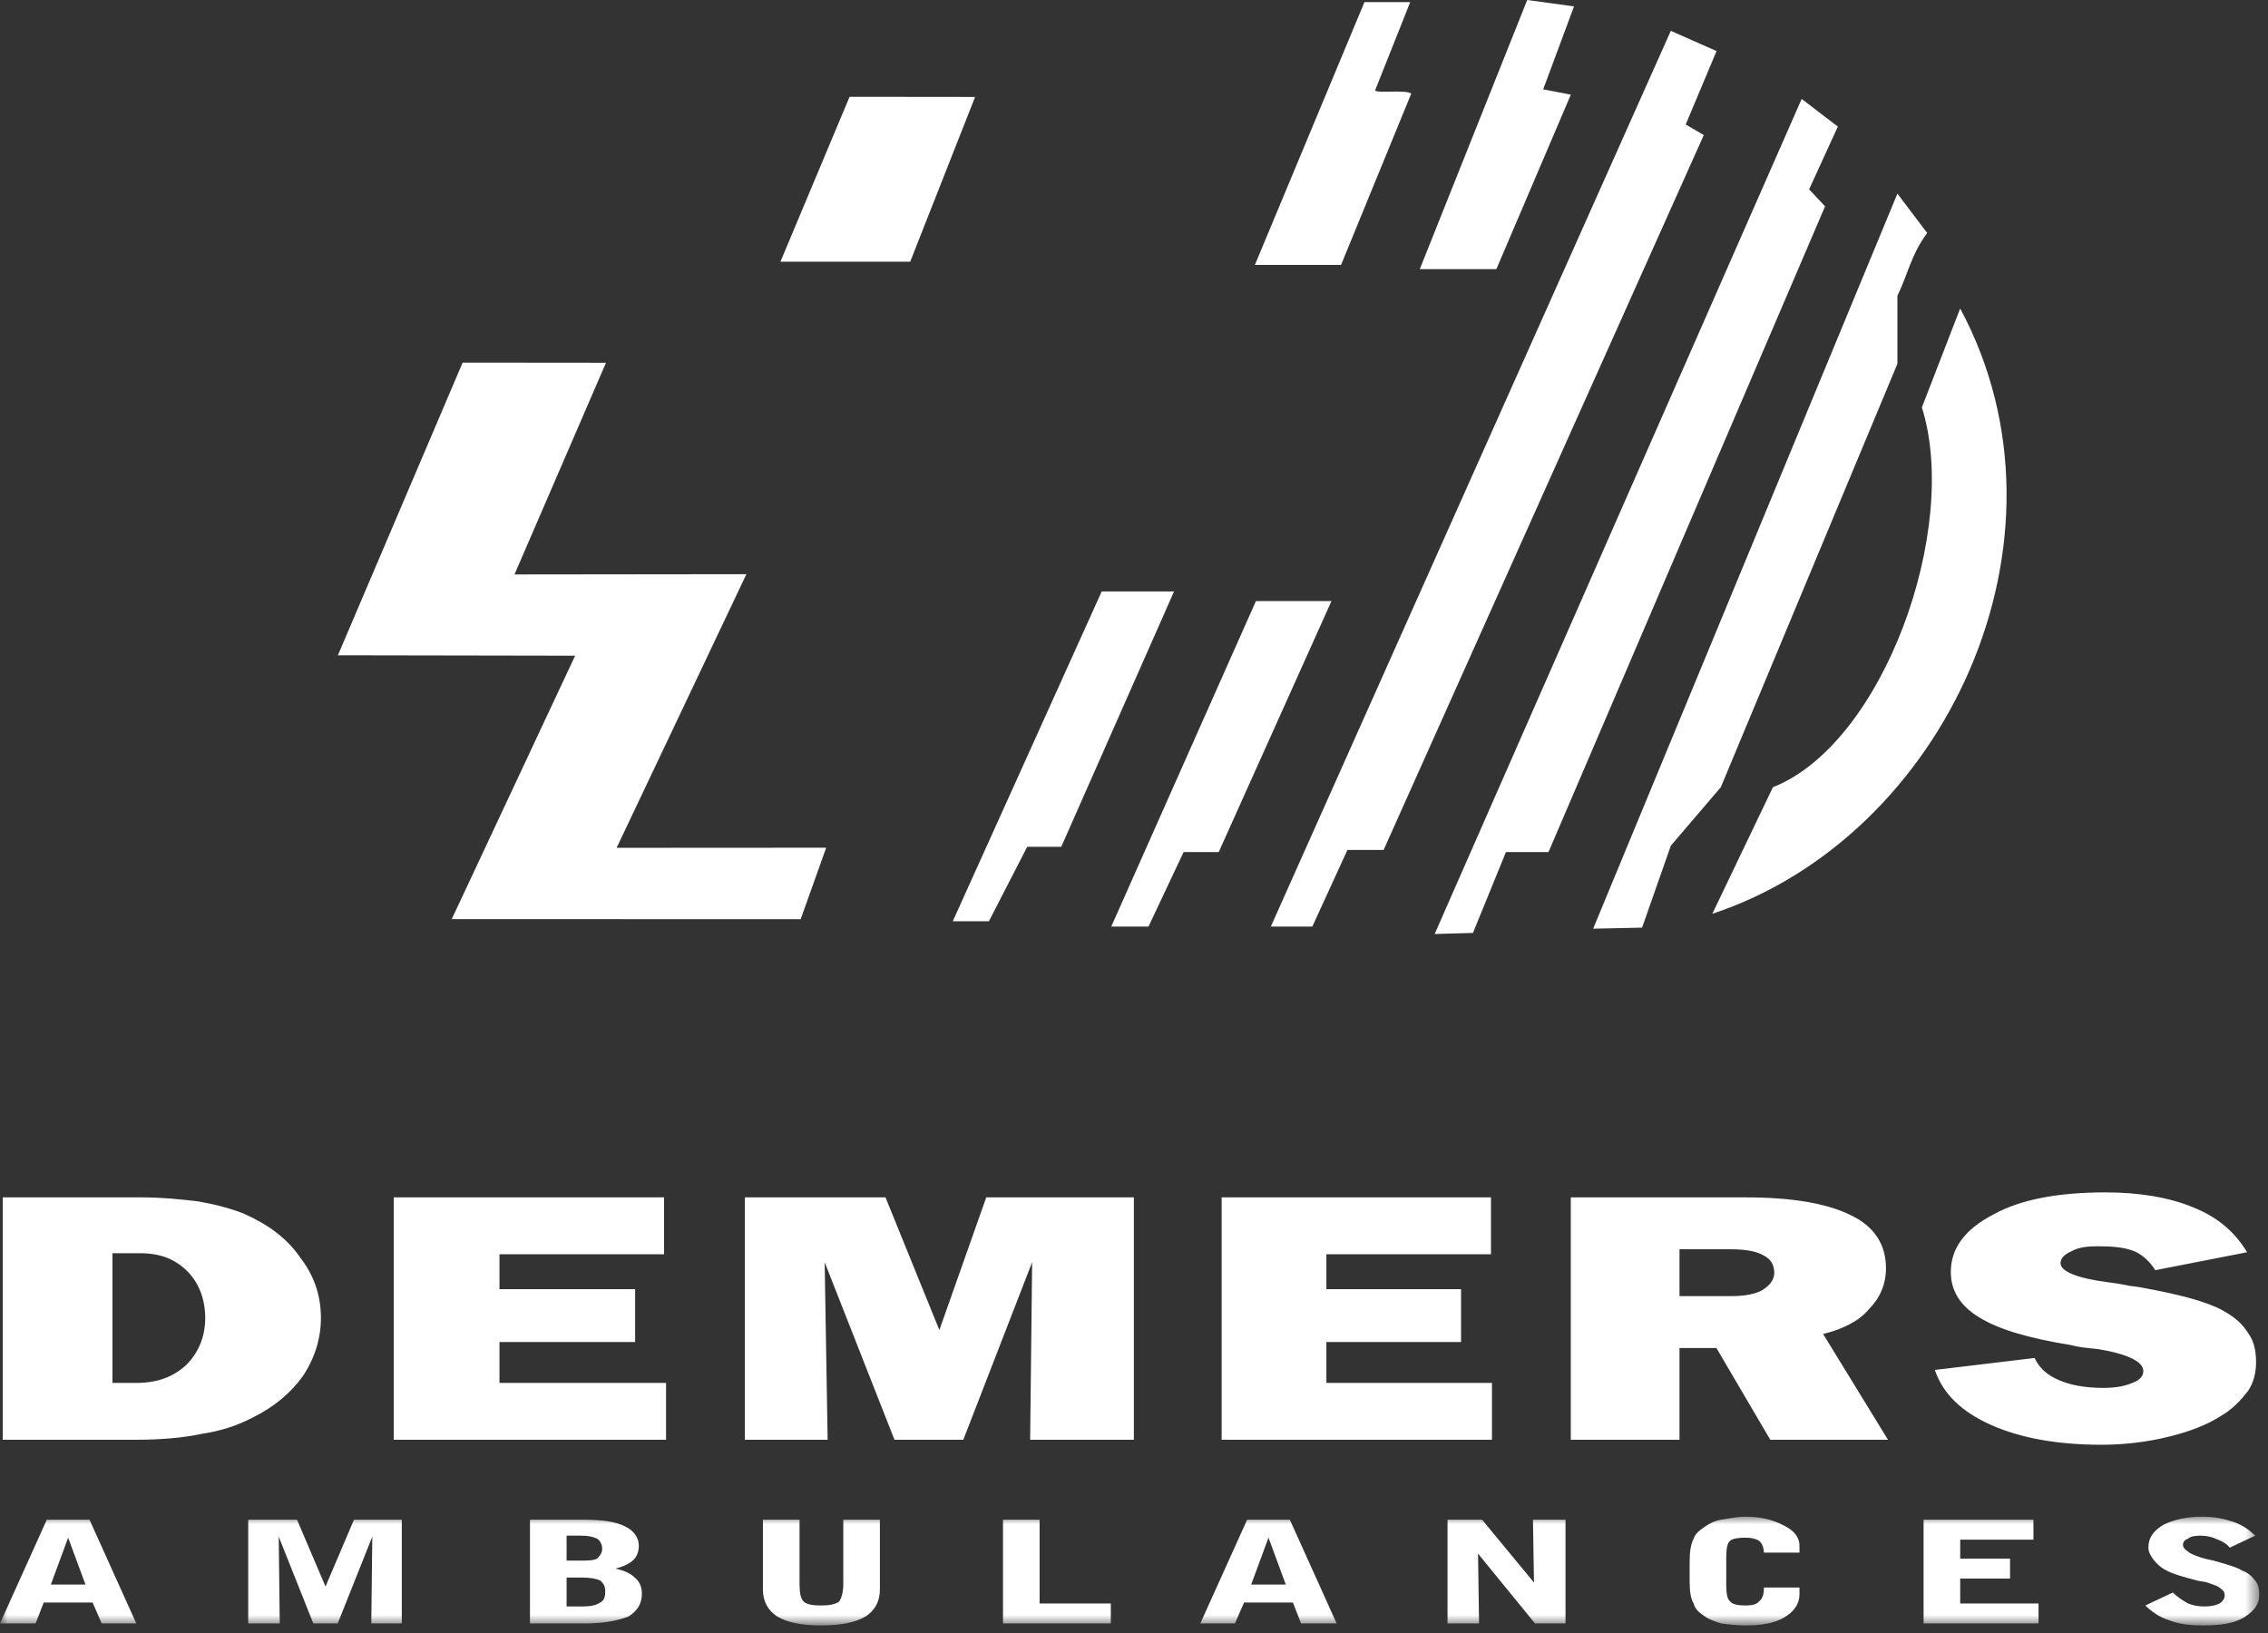
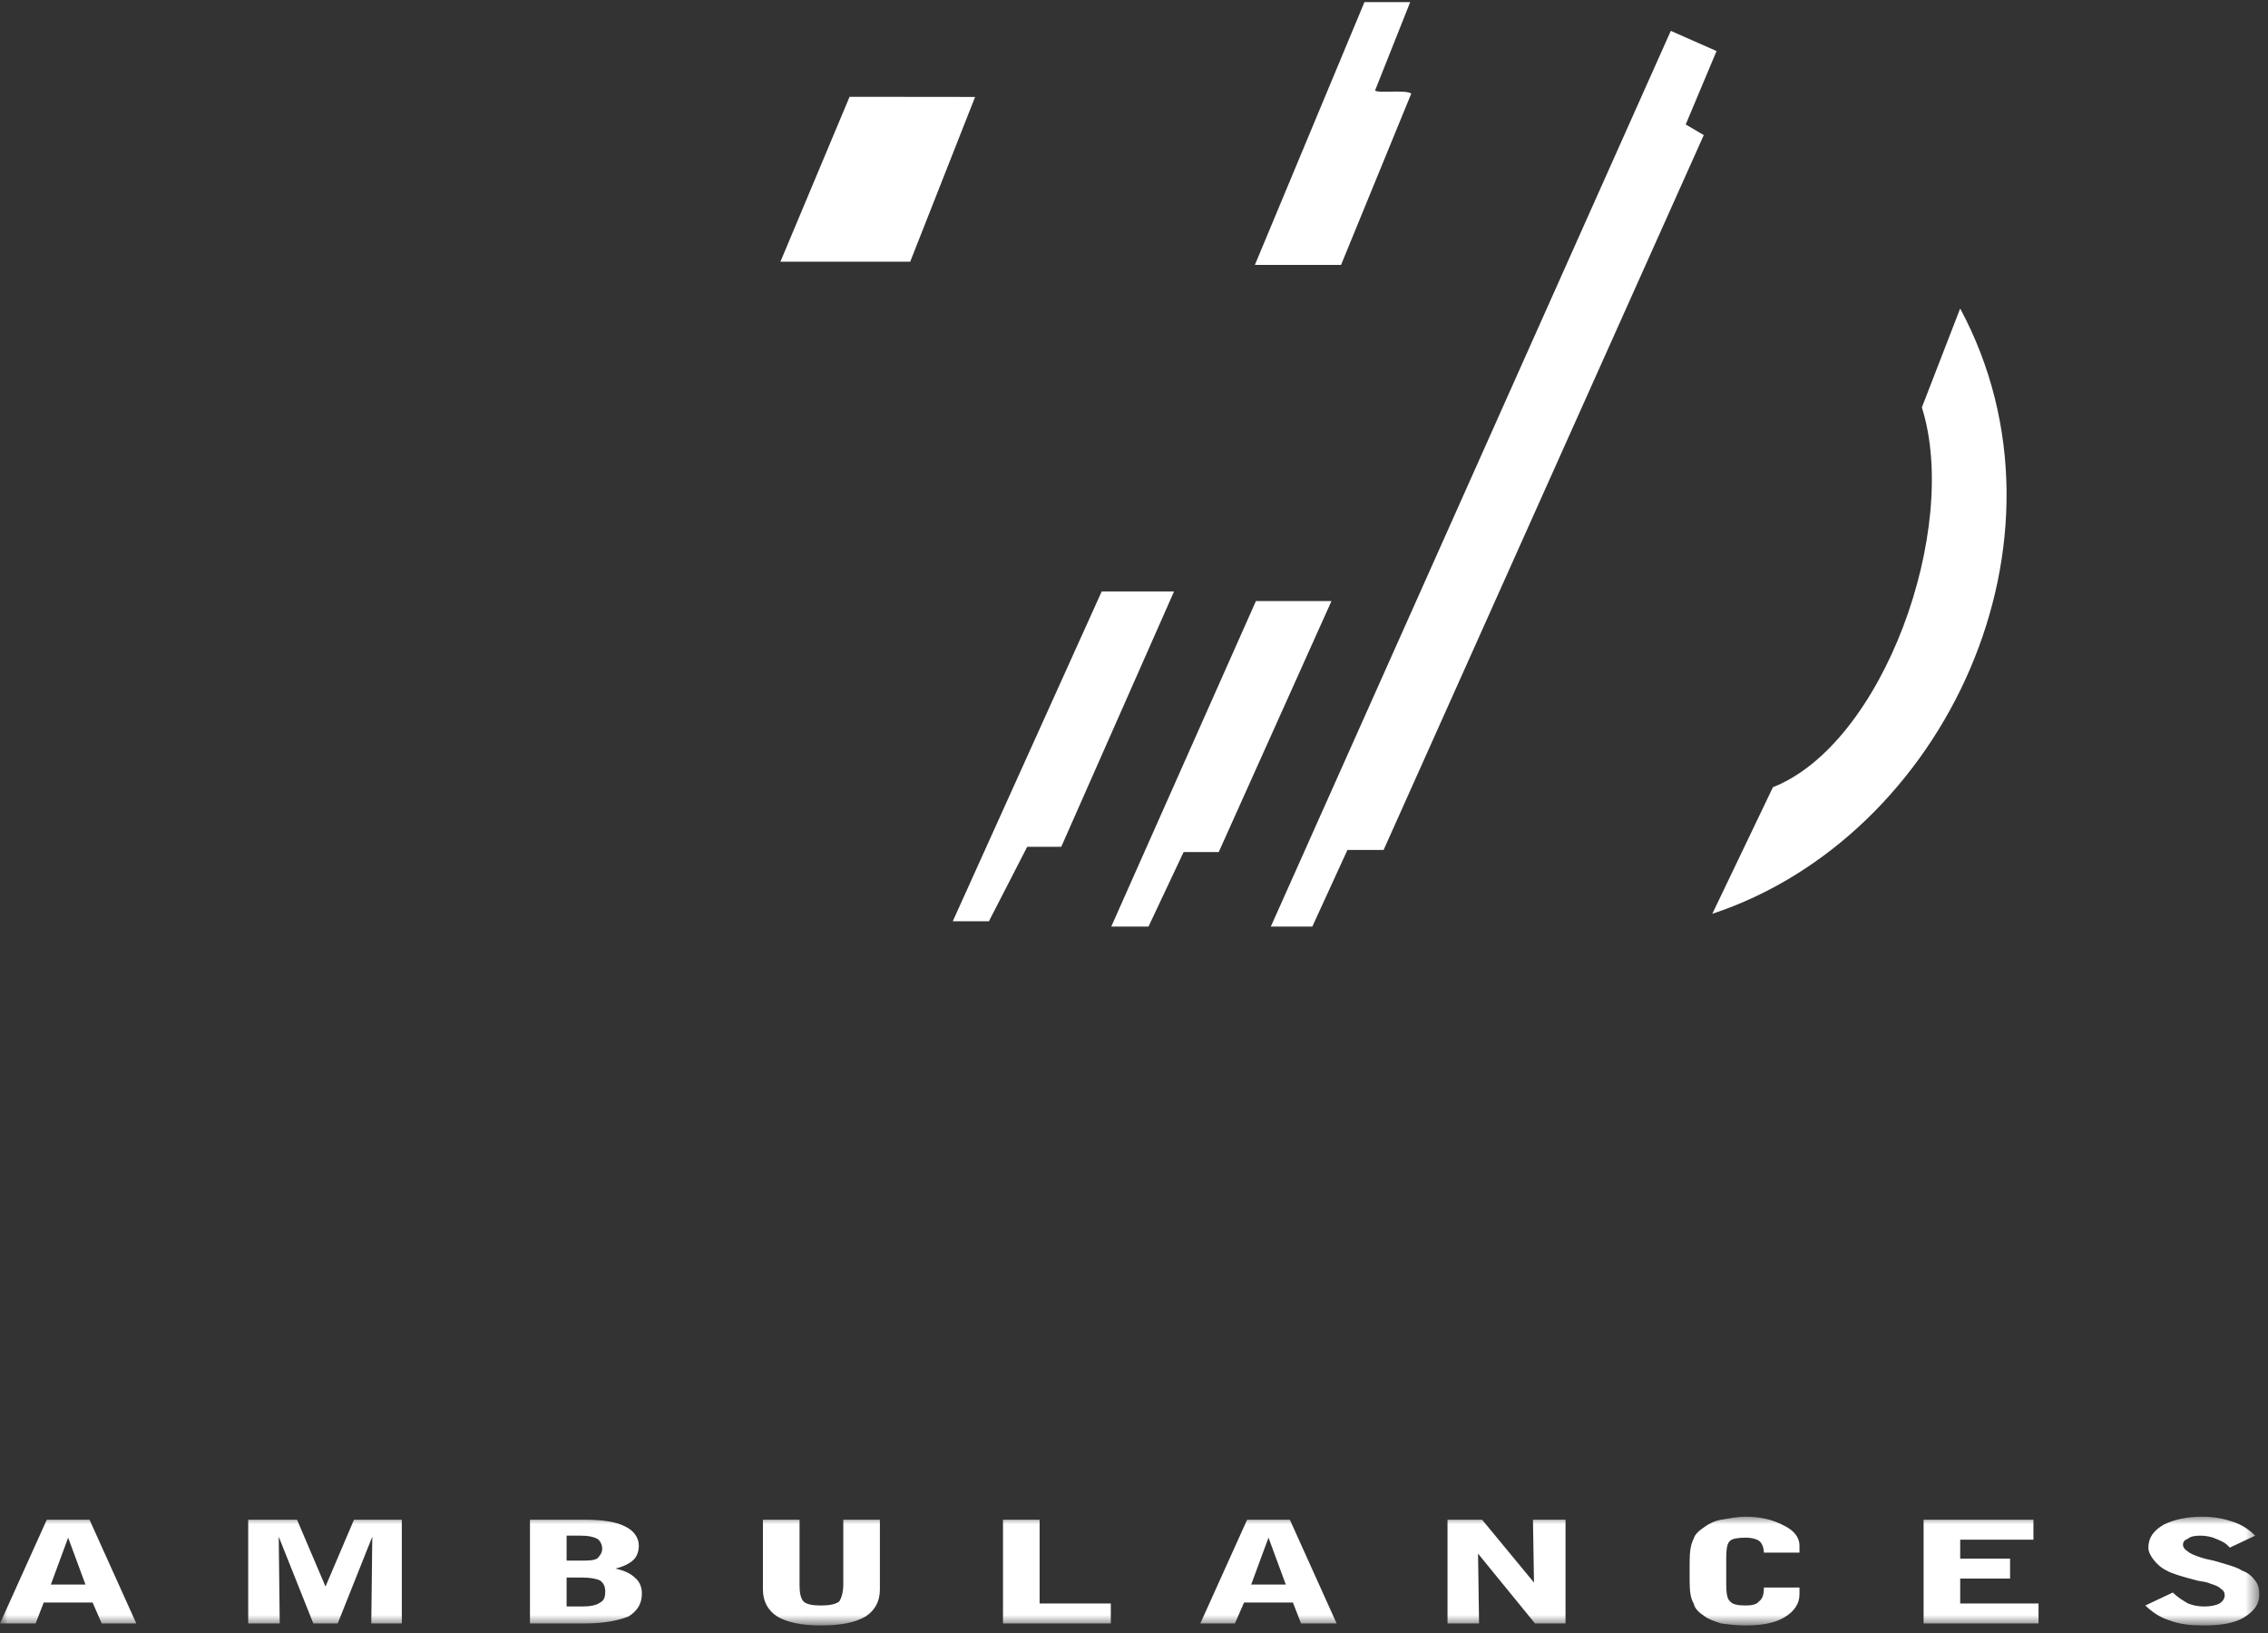
<svg xmlns="http://www.w3.org/2000/svg" xmlns:xlink="http://www.w3.org/1999/xlink" width="150px" height="108px" viewBox="0 0 150 108">
  <rect x="0" y="0" width="150" height="108" fill="#333333" stroke="none" />
  <title>Group 26</title>
  <defs>
    <polygon id="path-1" points="4.4408921e-15 0 149.422 0 149.422 7.191 4.4408921e-15 7.191" />
  </defs>
  <g id="Symbols" stroke="none" stroke-width="1" fill="none" fill-rule="evenodd">
    <g id="Footer" transform="translate(-131, -60)">
      <g id="Group-26" transform="translate(131, 60)">
        <path d="M93.267,0.141 L90.945,5.98 C91.086,6.191 92.985,5.91 93.337,6.191 L88.694,17.519 L82.996,17.519 L90.241,0.141 L93.267,0.141 Z" id="Fill-1" fill="#FFFFFF" />
-         <polygon id="Fill-3" fill="#FFFFFF" points="104.102 0.422 102.062 5.909 103.891 6.261 98.966 17.8 93.901 17.8 101.006 0" />
        <polygon id="Fill-5" fill="#FFFFFF" points="113.529 3.377 111.489 8.232 112.684 8.934 91.508 56.213 89.116 56.213 86.794 61.278 84.05 61.278 110.503 2.041" />
        <polygon id="Fill-7" fill="#FFFFFF" points="56.189 6.402 64.491 6.411 60.199 17.307 51.616 17.307" />
-         <polygon id="Fill-9" fill="#FFFFFF" points="121.55 8.372 119.651 12.523 120.705 13.648 102.414 56.353 99.599 56.353 97.418 61.7 94.885 61.771 119.158 6.543" />
-         <path d="M127.46,15.408 C126.404,16.814 126.124,18.293 125.49,19.558 L125.49,24.061 L113.811,52.062 L110.505,55.931 L108.604,61.349 L105.368,61.419 L125.49,12.805 L127.46,15.408 Z" id="Fill-11" fill="#FFFFFF" />
-         <polygon id="Fill-13" fill="#FFFFFF" points="40.078 23.991 34.028 37.991 49.365 37.974 40.782 56.072 54.642 56.064 52.953 60.794 29.877 60.786 38.038 43.365 22.348 43.338 30.598 23.982" />
        <path d="M129.641,20.402 C137.872,35.739 128.585,55.368 113.248,60.434 L117.258,52.062 C124.575,49.178 129.641,34.965 127.108,26.945 L129.641,20.402 Z" id="Fill-15" fill="#FFFFFF" />
        <polygon id="Fill-17" fill="#FFFFFF" points="77.648 39.117 70.19 56.002 67.938 56.002 65.405 60.927 63.015 60.927 72.864 39.117" />
        <polygon id="Fill-19" fill="#FFFFFF" points="88.061 39.75 80.603 56.353 78.281 56.353 75.959 61.278 73.497 61.278 83.065 39.75" />
-         <path d="M7.437,91.46 L9.021,91.46 C10.406,91.46 11.462,91.064 12.319,90.272 C13.111,89.481 13.573,88.426 13.573,87.172 C13.573,85.852 13.111,84.797 12.385,84.071 C11.593,83.28 10.604,82.884 9.284,82.884 L7.437,82.884 L7.437,91.46 Z M0.18,95.22 L0.18,79.189 L9.284,79.189 C10.736,79.189 11.989,79.322 13.111,79.454 C14.232,79.651 15.222,79.915 16.079,80.245 C17.729,80.971 18.982,81.895 19.84,83.148 C20.763,84.336 21.225,85.655 21.225,87.172 C21.225,88.492 20.829,89.811 20.037,90.998 C19.246,92.12 18.125,93.043 16.805,93.703 C15.815,94.231 14.694,94.627 13.374,94.824 C12.121,95.088 10.67,95.22 8.955,95.22 L0.18,95.22 Z M26.041,95.22 L26.041,79.189 L43.919,79.189 L43.919,82.95 L33.034,82.95 L33.034,85.259 L42.006,85.259 L42.006,88.755 L33.034,88.755 L33.034,91.46 L44.051,91.46 L44.051,95.22 L26.041,95.22 Z M49.263,95.22 L49.263,79.189 L58.565,79.189 L62.127,87.964 L65.228,79.189 L74.991,79.189 L74.991,95.22 L68.131,95.22 L68.263,83.478 L63.711,95.22 L59.159,95.22 L54.541,83.478 L54.738,95.22 L49.263,95.22 Z M80.797,95.22 L80.797,79.189 L98.609,79.189 L98.609,82.95 L87.724,82.95 L87.724,85.259 L96.631,85.259 L96.631,88.755 L87.724,88.755 L87.724,91.46 L98.675,91.46 L98.675,95.22 L80.797,95.22 Z M103.887,95.22 L103.887,79.189 L115.432,79.189 C118.533,79.189 120.842,79.585 122.425,80.377 C123.943,81.103 124.734,82.29 124.734,83.874 C124.734,84.929 124.338,85.852 123.613,86.578 C122.953,87.37 121.898,87.897 120.578,88.227 L124.866,95.22 L117.082,95.22 L113.519,89.151 L111.078,89.151 L111.078,95.22 L103.887,95.22 Z M114.443,82.621 L111.078,82.621 L111.078,85.721 L114.509,85.721 C115.366,85.721 116.092,85.589 116.554,85.325 C117.082,84.995 117.346,84.599 117.346,84.203 C117.346,83.675 117.147,83.28 116.62,83.016 C116.158,82.752 115.432,82.621 114.443,82.621 L114.443,82.621 Z M127.966,90.602 L134.564,89.811 C134.828,90.404 135.355,90.933 136.147,91.262 C136.873,91.592 137.862,91.79 139.116,91.79 C139.973,91.79 140.568,91.658 141.029,91.46 C141.557,91.262 141.755,90.998 141.755,90.668 C141.755,90.075 140.765,89.547 138.72,89.217 C137.995,89.151 137.401,89.085 136.939,88.953 C134.102,88.492 132.123,87.897 130.869,87.106 C129.682,86.381 129.022,85.391 129.022,84.137 C129.022,82.554 129.946,81.3 131.859,80.311 C133.64,79.322 136.147,78.86 139.248,78.86 C141.491,78.86 143.47,79.189 145.054,79.85 C146.703,80.509 147.824,81.499 148.616,82.818 L142.546,84.005 C142.217,83.478 141.755,83.016 141.161,82.752 C140.501,82.488 139.71,82.422 138.72,82.422 C138.061,82.422 137.466,82.488 137.005,82.752 C136.543,82.95 136.279,83.214 136.279,83.544 C136.279,84.071 137.335,84.533 139.38,84.797 C139.908,84.863 140.303,84.929 140.633,84.995 C140.831,85.061 141.161,85.061 141.491,85.127 C144.064,85.589 145.845,86.051 146.966,86.644 C147.692,87.04 148.286,87.501 148.682,88.161 C149.077,88.689 149.21,89.349 149.21,90.075 C149.21,90.734 149.077,91.394 148.682,91.988 C148.22,92.582 147.692,93.175 146.901,93.637 C145.977,94.231 144.79,94.693 143.404,95.023 C142.084,95.352 140.568,95.55 138.984,95.55 C136.016,95.55 133.575,95.088 131.661,94.231 C129.748,93.373 128.495,92.186 127.966,90.602 L127.966,90.602 Z" id="Fill-21" fill="#FFFFFF" />
        <g id="Group-25" transform="translate(0, 100.309)">
          <mask id="mask-2" fill="white">
            <use xlink:href="#path-1" />
          </mask>
          <g id="Clip-24" />
          <path d="M3.364,4.486 L5.652,4.486 L4.507,1.385 L3.364,4.486 Z M6.728,7.059 L6.123,5.674 L2.893,5.674 L2.355,7.059 L0,7.059 L3.095,0.198 L5.92,0.198 L9.015,7.059 L6.728,7.059 Z M24.556,7.059 L24.623,1.319 L22.336,7.059 L20.721,7.059 L18.434,1.319 L18.501,7.059 L16.416,7.059 L16.416,0.198 L19.645,0.198 L21.528,4.618 L23.412,0.198 L26.575,0.198 L26.575,7.059 L24.556,7.059 Z M37.474,1.253 L37.474,2.903 L38.416,2.903 C38.887,2.903 39.223,2.903 39.492,2.771 C39.694,2.573 39.828,2.375 39.828,2.111 C39.828,1.848 39.694,1.583 39.492,1.452 C39.223,1.319 38.887,1.253 38.416,1.253 L37.474,1.253 Z M37.474,4.024 L37.474,5.937 L38.483,5.937 C39.021,5.937 39.424,5.871 39.694,5.674 C39.963,5.542 40.03,5.278 40.03,4.948 C40.03,4.684 39.963,4.42 39.694,4.222 C39.424,4.09 39.021,4.024 38.483,4.024 L37.474,4.024 Z M35.051,7.059 L35.051,0.198 L38.617,0.198 C39.828,0.198 40.77,0.33 41.376,0.66 C41.914,0.923 42.25,1.385 42.25,1.913 C42.25,2.309 42.115,2.639 41.914,2.837 C41.644,3.101 41.241,3.298 40.703,3.43 C41.308,3.563 41.712,3.76 41.981,4.024 C42.318,4.288 42.452,4.684 42.452,5.08 C42.452,5.739 42.183,6.201 41.577,6.597 C40.905,6.861 39.963,7.059 38.684,7.059 L35.051,7.059 Z M52.88,0.198 L52.88,4.486 C52.88,5.014 52.947,5.409 53.149,5.608 C53.351,5.805 53.755,5.871 54.292,5.871 C54.831,5.871 55.234,5.805 55.504,5.608 C55.638,5.409 55.773,5.014 55.773,4.486 L55.773,0.198 L58.194,0.198 L58.194,4.816 C58.194,5.608 57.858,6.201 57.253,6.597 C56.58,6.993 55.638,7.191 54.292,7.191 C53.014,7.191 52.072,6.993 51.4,6.597 C50.794,6.201 50.458,5.608 50.458,4.816 L50.458,0.198 L52.88,0.198 Z M66.336,7.059 L66.336,0.198 L68.757,0.198 L68.757,5.739 L73.467,5.739 L73.467,7.059 L66.336,7.059 Z M82.751,4.486 L85.039,4.486 L83.895,1.385 L82.751,4.486 Z M86.048,7.059 L85.51,5.674 L82.28,5.674 L81.675,7.059 L79.387,7.059 L82.482,0.198 L85.307,0.198 L88.402,7.059 L86.048,7.059 Z M95.735,7.059 L95.735,0.198 L98.023,0.198 L101.454,4.354 L101.387,0.198 L103.54,0.198 L103.54,7.059 L101.521,7.059 L97.754,2.441 L97.821,7.059 L95.735,7.059 Z M111.748,3.035 C111.748,2.309 111.815,1.848 112.016,1.452 C112.084,1.188 112.353,0.923 112.756,0.66 C113.026,0.462 113.43,0.264 113.833,0.198 C114.304,0.132 114.843,0 115.447,0 C116.457,0 117.264,0.198 118.004,0.594 C118.677,0.923 119.013,1.385 119.013,1.913 L119.013,2.375 L116.659,2.375 C116.659,2.045 116.524,1.715 116.322,1.583 C116.121,1.452 115.784,1.385 115.447,1.385 C114.976,1.385 114.573,1.452 114.439,1.583 C114.237,1.715 114.169,2.111 114.169,2.771 L114.169,4.486 C114.169,5.08 114.237,5.475 114.439,5.608 C114.573,5.805 114.976,5.871 115.447,5.871 C115.851,5.871 116.188,5.805 116.322,5.608 C116.524,5.475 116.659,5.212 116.659,4.75 L116.659,4.684 L119.013,4.684 L119.013,5.146 C119.013,5.739 118.677,6.267 118.004,6.663 C117.331,7.059 116.457,7.191 115.447,7.191 C114.843,7.191 114.304,7.124 113.833,7.059 C113.43,6.927 113.026,6.795 112.756,6.597 C112.353,6.333 112.084,6.069 112.016,5.739 C111.815,5.409 111.748,4.948 111.748,4.222 L111.748,3.035 Z M127.221,7.059 L127.221,0.198 L134.487,0.198 L134.487,1.518 L129.643,1.518 L129.643,2.771 L132.94,2.771 L132.94,4.09 L129.643,4.09 L129.643,5.739 L134.824,5.739 L134.824,7.059 L127.221,7.059 Z M141.888,5.871 L143.704,5.014 C144.041,5.344 144.377,5.542 144.713,5.739 C145.05,5.871 145.386,5.937 145.79,5.937 C146.194,5.937 146.53,5.871 146.799,5.739 C147.001,5.608 147.136,5.409 147.136,5.212 C147.136,5.014 147.068,4.882 146.866,4.75 C146.664,4.552 146.328,4.486 145.991,4.354 C145.79,4.288 145.588,4.288 145.319,4.222 C144.309,3.959 143.637,3.76 143.3,3.563 C142.896,3.364 142.628,3.101 142.426,2.837 C142.224,2.573 142.089,2.309 142.089,2.045 C142.089,1.385 142.426,0.923 143.099,0.527 C143.771,0.198 144.579,0 145.655,0 C146.462,0 147.068,0.132 147.673,0.33 C148.279,0.527 148.75,0.857 149.153,1.253 L147.472,2.045 C147.203,1.715 146.866,1.583 146.53,1.452 C146.261,1.319 145.857,1.253 145.52,1.253 C145.117,1.253 144.848,1.319 144.713,1.452 C144.512,1.518 144.377,1.649 144.377,1.848 C144.377,2.045 144.512,2.177 144.713,2.309 C144.848,2.441 145.184,2.573 145.588,2.705 C145.79,2.771 146.059,2.837 146.395,2.903 C147.337,3.167 148.01,3.364 148.279,3.563 C148.682,3.694 148.952,3.959 149.153,4.222 C149.356,4.486 149.422,4.75 149.422,5.146 C149.422,5.739 149.153,6.201 148.414,6.663 C147.74,7.059 146.866,7.191 145.722,7.191 C144.915,7.191 144.175,7.124 143.502,6.861 C142.83,6.663 142.292,6.267 141.888,5.871 L141.888,5.871 Z" id="Fill-23" fill="#FFFFFF" mask="url(#mask-2)" />
        </g>
      </g>
    </g>
  </g>
</svg>